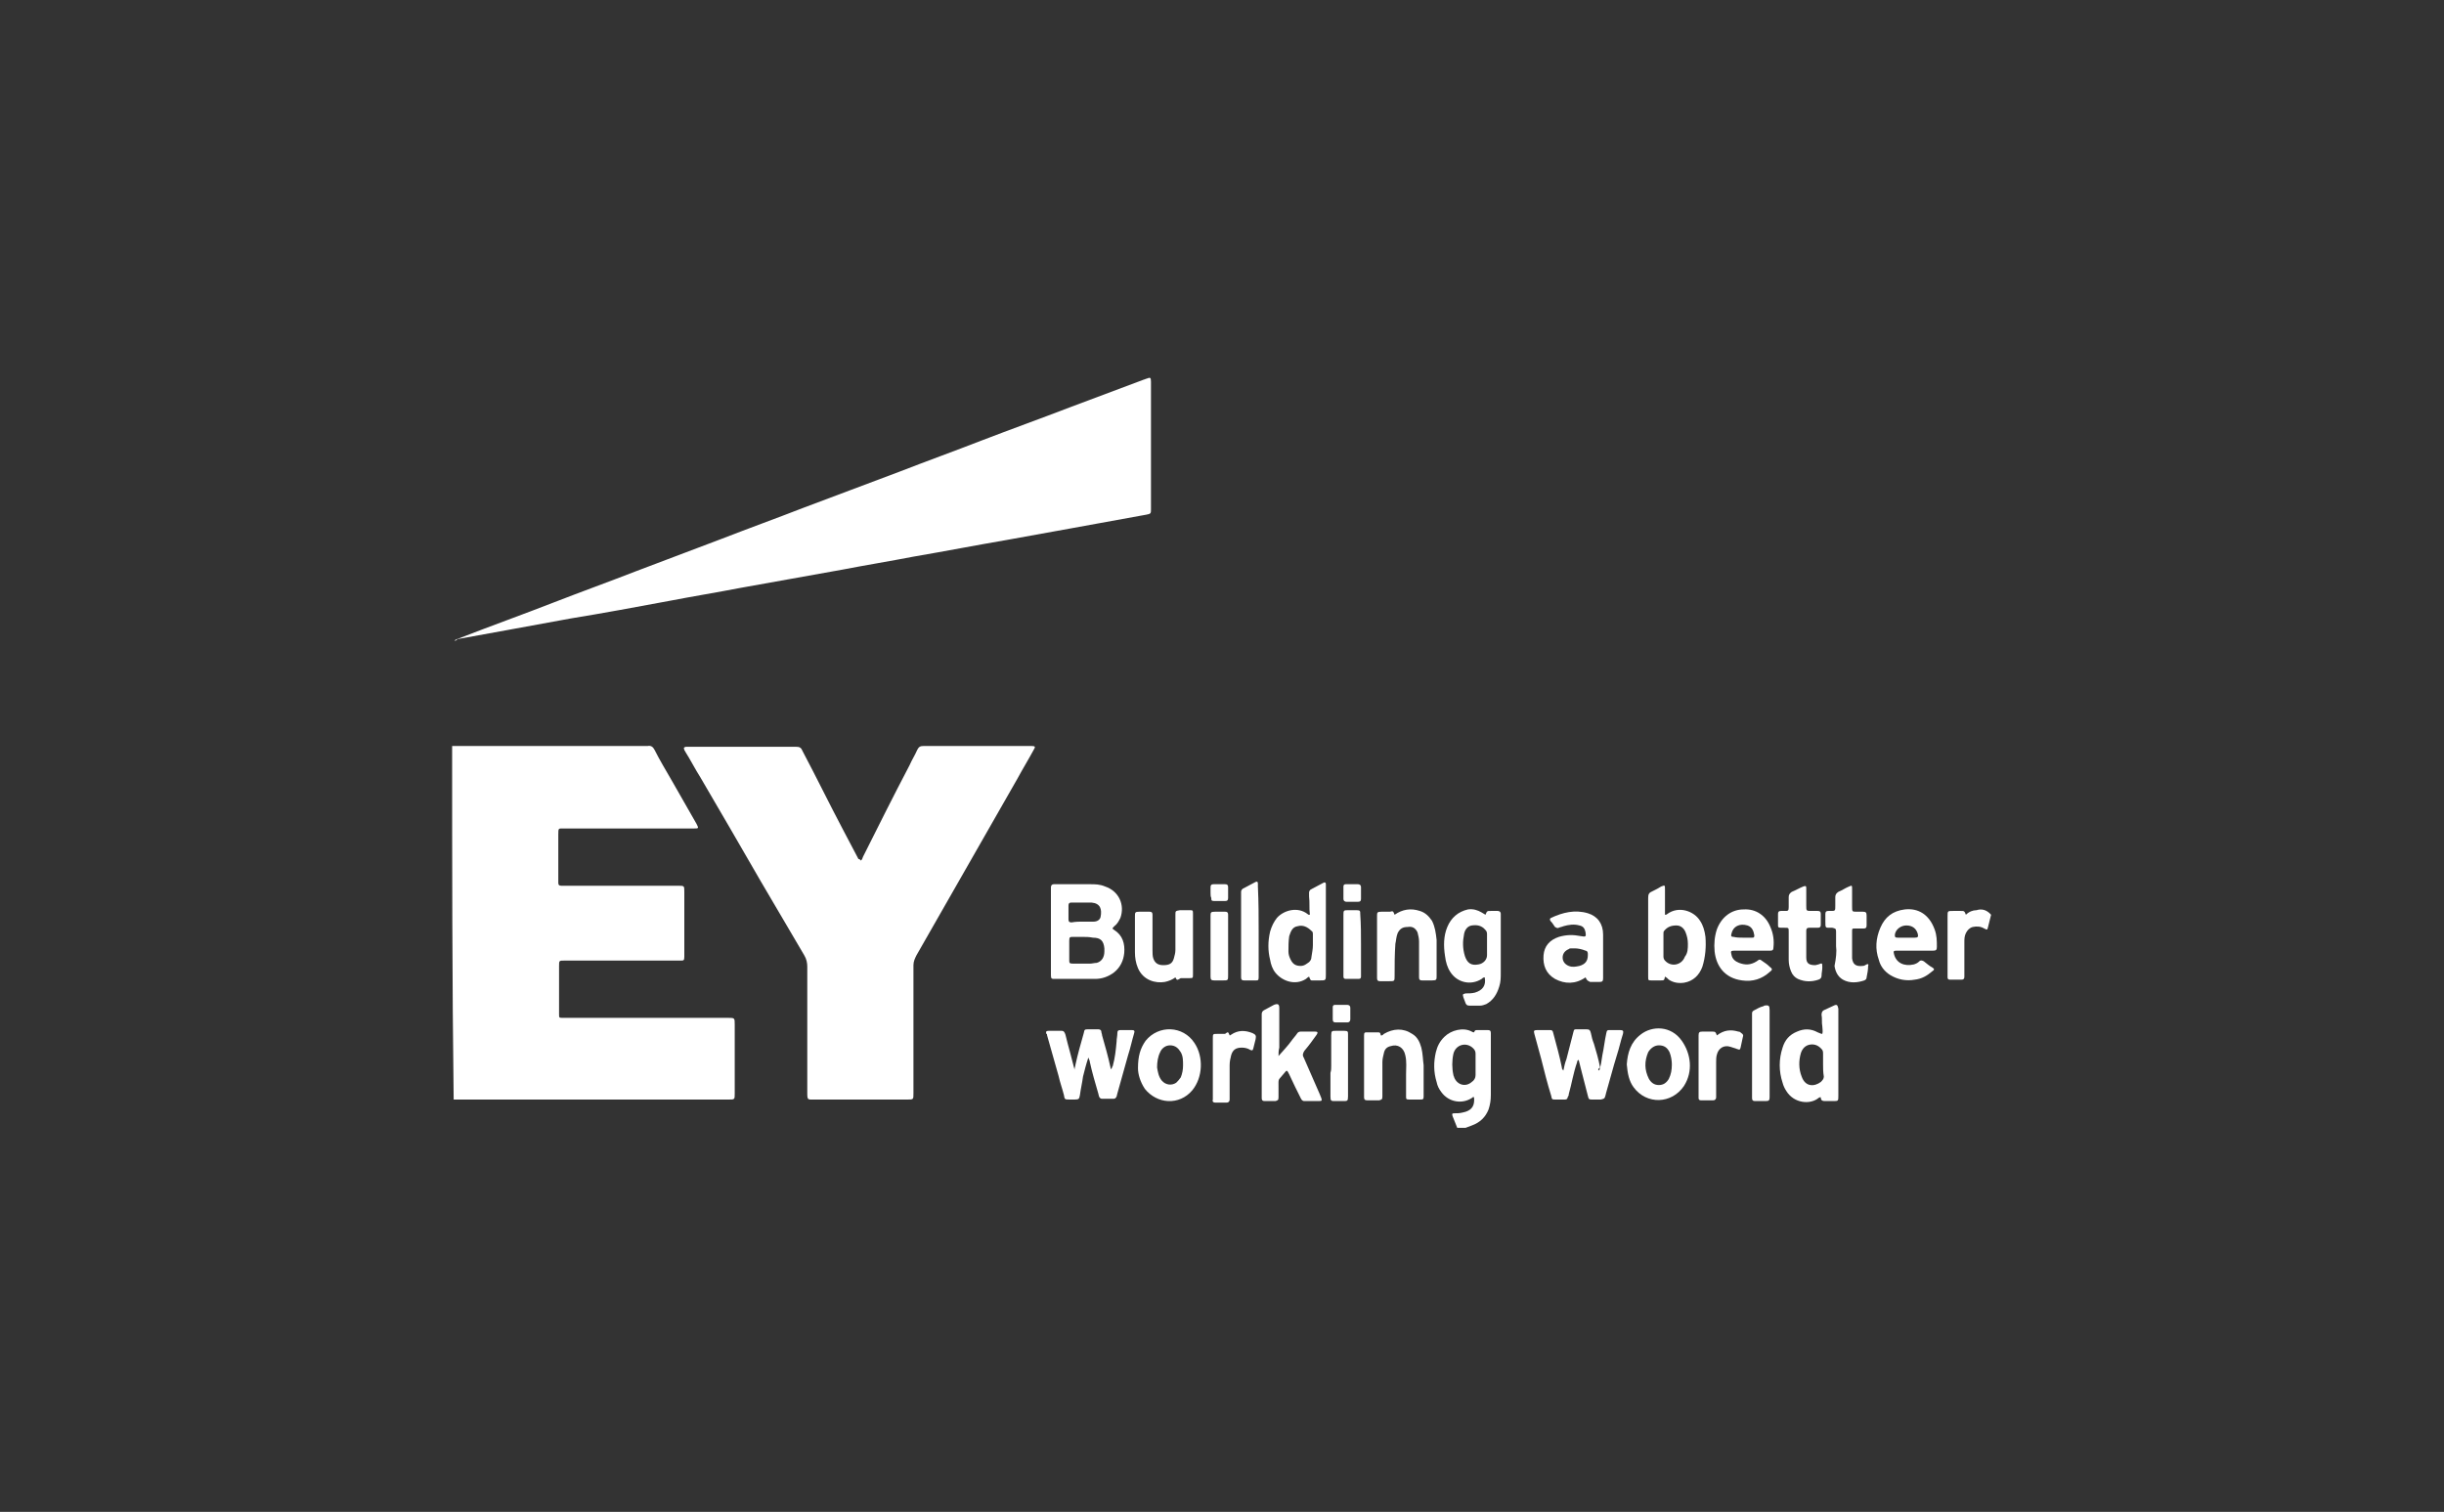
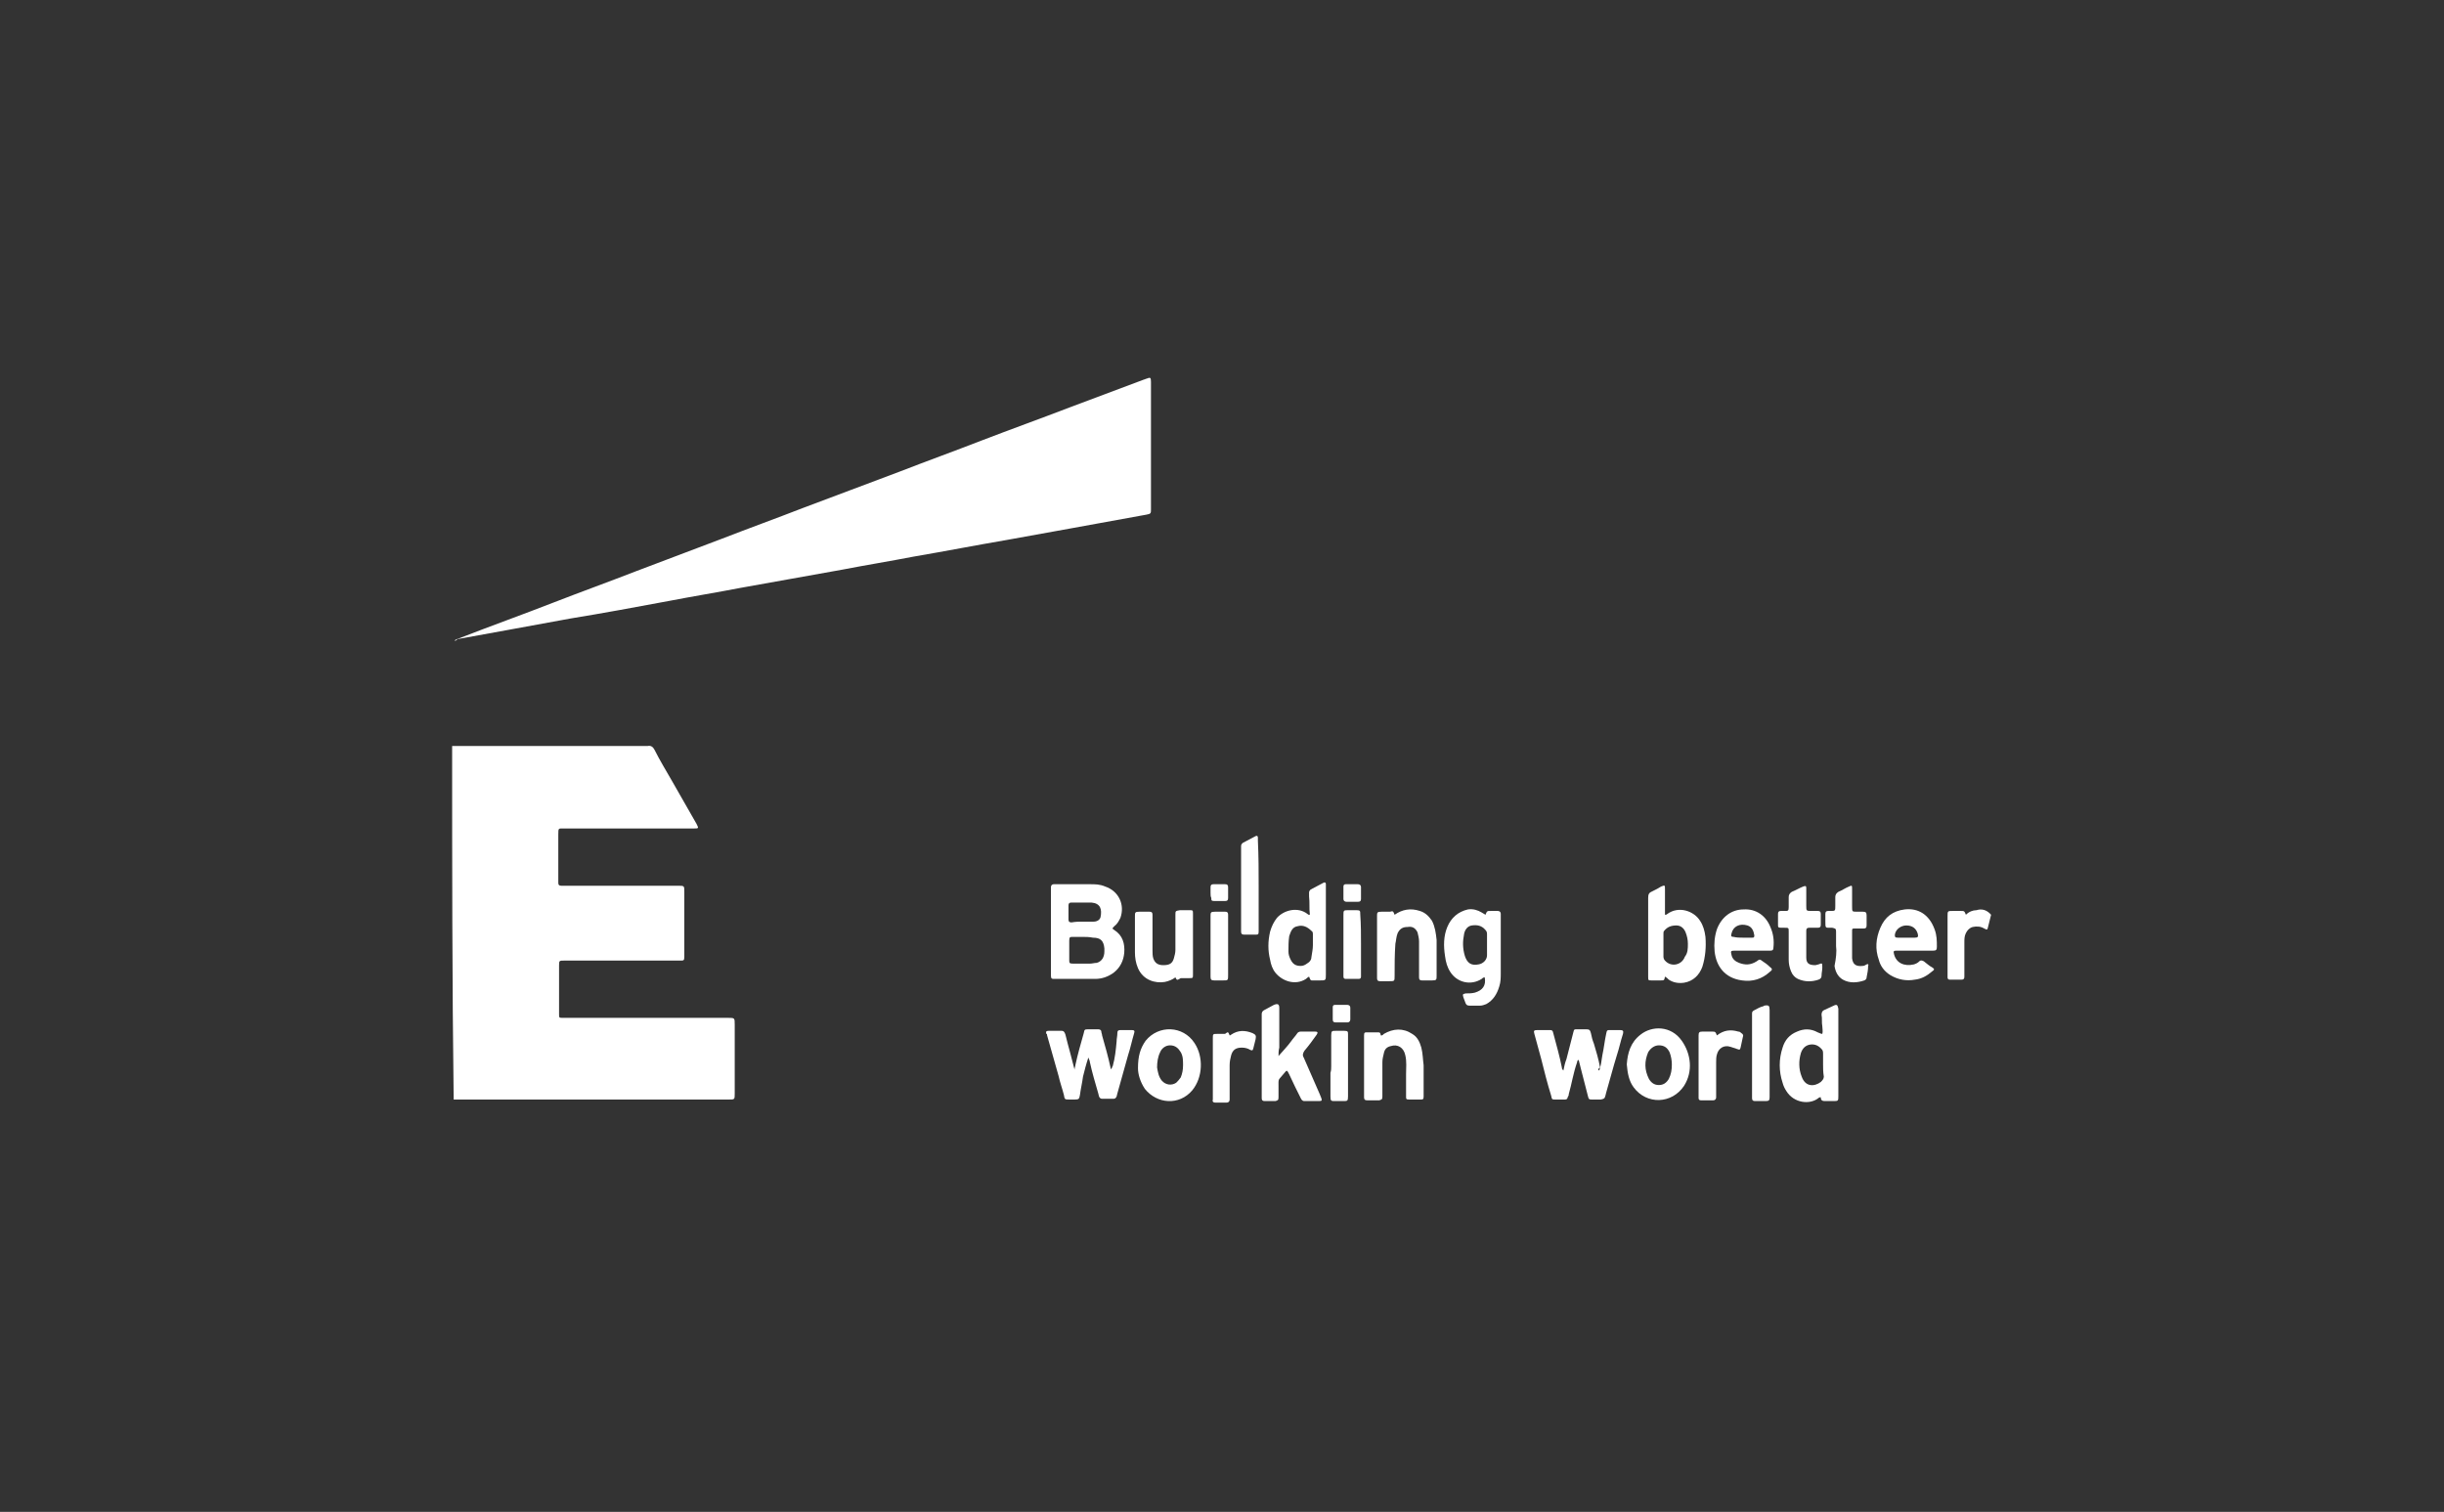
<svg xmlns="http://www.w3.org/2000/svg" enable-background="new 0 0 320 198" viewBox="0 0 320 198">
  <rect x="0" y="0" width="320" height="198" fill="#333333" stroke="none" />
  <g fill="#fff">
    <path d="m59.2 97.7h.6 24.9.1c.4-.1.7.1.9.5.7 1.4 1.5 2.7 2.3 4.1 1.1 1.9 2.1 3.7 3.2 5.6.3.6.3.6-.4.6-5.6 0-11.2 0-16.9 0-.8 0-.8-.1-.8.8v5.9.4c0 .3.1.4.4.4h.5 14.8c.8 0 .8 0 .8.8v8.2.3c0 .5-.1.5-.5.5-1.1 0-2.2 0-3.2 0-4 0-8 0-12 0-.7 0-.7 0-.7.7v6.1.2c0 .5 0 .5.5.5h.4 21.2c.9 0 .9 0 .9.9v9c0 .8 0 .8-.8.8-11.8 0-23.7 0-35.5 0-.2 0-.4 0-.5 0-.2-15.4-.2-30.9-.2-46.3z" />
-     <path d="m190.8 147.7c-.2-.5-.4-1-.6-1.5-.1-.3-.1-.4.2-.4.4 0 .7 0 1.1-.1.1 0 .3-.1.4-.1.9-.3 1.2-.9 1.1-1.9-.2-.1-.2.1-.3.1-1.2.8-3 .6-4-.8-.3-.4-.5-.8-.6-1.3-.4-1.3-.4-2.6-.1-3.9.2-.8.5-1.4 1.1-2 .9-.9 2.5-1.3 3.6-.7.2.1.3.2.4-.1.1-.1.2-.1.3-.1h1.4c.3 0 .4.1.4.4v.2 7.9c0 .7-.1 1.3-.3 1.9-.4 1-1.1 1.7-2.2 2.1-.3.1-.5.2-.8.3-.4 0-.8 0-1.1 0zm2.4-8.2c0-.5 0-1 0-1.5 0-.3-.1-.5-.3-.7-.9-.9-2.3-.5-2.6.7-.2.9-.2 1.9 0 2.8 0 .1.1.2.1.3.4 1 1.5 1.3 2.3.6.3-.2.5-.5.5-.9s0-.9 0-1.3z" />
    <path d="m260.7 119.8c-.1.5-.3 1.1-.4 1.6-.1.4-.1.4-.5.2-.5-.3-1-.3-1.5-.2-.4.1-.7.4-.9.8s-.2.8-.2 1.2v4.1.4c0 .3-.1.4-.4.4-.5 0-1 0-1.5 0-.2 0-.3-.1-.3-.3 0-.1 0-.3 0-.4 0-2.5 0-5 0-7.6 0-.7 0-.7.7-.7h1c.5 0 .5 0 .7.5.4-.4.9-.6 1.4-.6.6-.2 1.3-.1 1.9.6 0-.1 0-.1 0 0z" />
-     <path d="m112.7 112.7c.2-.1.2-.3.3-.5 2-4 4-8 6.1-12 .3-.7.7-1.3 1-2 .2-.4.4-.5.8-.5h13 1.2c.4 0 .5.1.3.4-.7 1.3-1.5 2.6-2.2 3.9-2.7 4.7-5.3 9.3-8 14-1.7 3-3.5 6.1-5.2 9.1-.2.4-.4.8-.4 1.3v16.8c0 .8 0 .8-.8.8-4.1 0-8.1 0-12.2 0-.8 0-.9.1-.9-.8 0-5.5 0-11.1 0-16.6 0-.5-.1-1-.4-1.5-1.9-3.2-3.8-6.5-5.7-9.7-2.6-4.5-5.2-9-7.9-13.6-.7-1.1-1.3-2.3-2-3.4 0-.1-.1-.1-.1-.2-.1-.3-.1-.3.2-.4h.3 14.1c.5 0 .7.1.9.6 1.8 3.4 3.5 6.9 5.3 10.3.7 1.3 1.3 2.5 2 3.8.2 0 .2.1.3.2z" />
    <path d="m59.5 83.9c.2-.2.4-.2.6-.3 4.1-1.6 8.3-3.1 12.4-4.7 3.6-1.4 7.2-2.7 10.8-4.1 3.7-1.4 7.4-2.8 11.1-4.2 3.6-1.4 7.2-2.7 10.8-4.1 4.2-1.6 8.3-3.1 12.5-4.7 3.6-1.4 7.2-2.7 10.8-4.1 3.9-1.5 7.8-2.9 11.7-4.4 3.2-1.2 6.4-2.4 9.6-3.6.1 0 .2-.1.3-.1.5-.2.6-.2.6.4v16.7c0 .5 0 .6-.6.7-3.3.6-6.6 1.2-9.9 1.8-2.8.5-5.5 1-8.3 1.5-4.1.7-8.2 1.5-12.3 2.2-3.1.6-6.2 1.1-9.3 1.7-4.5.8-9 1.6-13.4 2.4-3.1.6-6.2 1.1-9.3 1.7-4.3.8-8.6 1.6-12.9 2.3-2.7.5-5.5 1-8.2 1.5-2.2.4-4.4.8-6.6 1.2-.2.2-.2.2-.4.2z" />
    <path d="m137.6 122c0-1.8 0-3.6 0-5.4 0-.1 0-.3 0-.4 0-.2.1-.4.4-.4h.3 4.4c.7 0 1.3 0 2 .3 1.8.6 2.6 2.4 2 4.1-.2.4-.4.8-.8 1.1-.3.3-.3.3 0 .5 1.1.7 1.4 1.8 1.3 3-.1 1-.5 1.9-1.4 2.6-.7.5-1.5.8-2.4.8-1.8 0-3.5 0-5.3 0-.4 0-.5 0-.5-.5 0-1.9 0-3.8 0-5.7zm4.2.7c-.4 0-.8 0-1.3 0-.4 0-.5 0-.5.5v2.5c0 .4 0 .5.5.5h2.2c.3 0 .6-.1.9-.1.7-.2 1-.8 1-1.5 0-.1 0-.3 0-.4-.1-1-.5-1.4-1.5-1.4-.5-.1-.9-.1-1.3-.1zm-.1-2c0-.1 0-.1 0 0h1.5c.4 0 .8-.2.9-.6.2-1 0-1.8-1.2-1.9-.9 0-1.7 0-2.6 0-.3 0-.4.1-.4.4v1.8c0 .3.1.4.4.4.6-.1 1-.1 1.4-.1z" />
    <path d="m209.4 140.2c.2-.6.3-1.3.4-2 .2-.9.3-1.9.5-2.8.1-.5.1-.5.6-.5h1.2c.4 0 .5.1.4.5-.3.9-.5 1.9-.8 2.8-.5 1.6-.9 3.2-1.4 4.9 0 .1-.1.3-.1.4-.1.4-.2.4-.6.5-.4 0-.8 0-1.1 0-.4 0-.5 0-.6-.5-.3-1.2-.6-2.3-.9-3.5-.1-.4-.2-.8-.3-1.2-.2.1-.2.2-.2.3-.5 1.4-.7 2.8-1.1 4.2 0 .1 0 .2-.1.3-.1.4-.2.4-.5.4-.4 0-.8 0-1.1 0-.5 0-.5 0-.6-.5-.5-1.6-.9-3.2-1.3-4.8-.3-1.1-.6-2.2-.9-3.3-.1-.4-.1-.5.4-.5h1.5c.4 0 .5 0 .6.5.4 1.5.8 2.9 1.1 4.4 0 .1 0 .2.2.4.1-.5.2-1 .4-1.5.3-1.2.6-2.3.9-3.5.1-.4.1-.4.5-.4h1.2c.4 0 .5.1.6.5.1.5.2.9.4 1.4.3 1 .6 2 .8 3.1-.3.2-.3.3-.1.4z" />
    <path d="m140.7 140c0-.2.1-.3.1-.5.3-1.4.7-2.8 1.1-4.2.1-.5.1-.5.7-.5h1.2c.2 0 .4.1.4.3s.1.3.1.5c.4 1.4.8 2.8 1.1 4.2 0 .1 0 .2.1.2.1-.1.1-.3.2-.4.3-1.1.4-2.1.5-3.2 0-.4.1-.7.1-1.1 0-.3.1-.4.4-.4h1.5c.3 0 .4.1.3.4-.3 1-.5 2-.8 2.9-.5 1.7-.9 3.3-1.4 5 0 .1-.1.3-.1.4-.1.2-.2.3-.4.3-.5 0-1 0-1.5 0-.2 0-.3-.1-.4-.3 0-.1-.1-.3-.1-.4-.4-1.4-.8-2.7-1.1-4.1 0-.2-.1-.3-.2-.6-.3.9-.5 1.7-.7 2.5-.1.8-.3 1.6-.4 2.4-.1.5-.1.6-.7.6-.2 0-.4 0-.6 0-.7 0-.7 0-.8-.6-.2-.8-.5-1.6-.7-2.5-.5-1.8-1-3.5-1.5-5.3 0-.1 0-.2-.1-.2-.1-.3 0-.4.3-.4h1.7c.3 0 .4.2.5.5.2.8.4 1.6.6 2.3.2.8.4 1.5.6 2.3 0-.1 0-.1 0-.1z" />
    <path d="m194.4 128c-.2 0-.3.1-.4.2-1.4.9-3.2.5-4.1-.9-.4-.6-.6-1.3-.7-2.1-.2-1.3-.2-2.6.3-3.8s1.4-2 2.7-2.3c.7-.1 1.3.1 1.8.4.2.1.3.2.5.3.2-.5.2-.5.7-.5h.9c.2 0 .4.1.4.4v.4 7.3c0 .6 0 1.2-.2 1.8-.3 1-.8 1.8-1.7 2.3-.3.1-.5.2-.8.2-.5 0-1 0-1.4 0-.3 0-.4-.1-.5-.3-.1-.3-.2-.5-.3-.8-.1-.4-.1-.4.3-.5.4 0 .8 0 1.2-.1 1-.3 1.5-.9 1.3-2zm.3-4.2c0-.5 0-.9 0-1.4 0-.2 0-.4-.2-.6-.5-.6-1.1-.7-1.8-.6-.6.1-.9.6-1 1.1-.2 1-.2 1.9.1 2.9.3.9.8 1.3 1.8 1.1.6-.1 1.1-.6 1.1-1.2 0-.4 0-.9 0-1.3z" />
    <path d="m171.4 127.9c-.2.1-.3.2-.4.3-1.4.9-3.1.3-4-.8-.4-.5-.6-1.1-.7-1.7-.3-1.2-.3-2.4 0-3.7.2-.7.5-1.3.9-1.8.9-1 2.7-1.5 4-.5.1.1.1.1.3.1v-.1c-.1-.7 0-1.5-.1-2.3 0-.2 0-.3 0-.5s.1-.3.2-.4c.6-.3 1.1-.6 1.7-.9.2-.1.3 0 .3.2v.4 11.4c0 .8 0 .8-.8.8-.3 0-.7 0-1 0-.2-0-.2-0-.4-.5zm.5-4.1c0-.5 0-.9 0-1.4 0-.2 0-.4-.2-.5-.5-.5-1.1-.8-1.8-.6-.7.1-.9.7-1.1 1.3-.1.7-.1 1.3-.1 2 0 .4.1.7.3 1.1.3.6.7.8 1.3.8.5 0 .8-.3 1.1-.5.2-.2.3-.4.3-.6.1-.7.2-1.1.2-1.6z" />
    <path d="m238.6 135.4c.1-.3 0-.7 0-1-.1-.5 0-1-.1-1.5 0-.3.1-.5.3-.6.4-.2.9-.4 1.3-.6s.5-.1.6.4v.3 11.1c0 .7 0 .7-.7.7-.3 0-.6 0-.9 0-.4 0-.7 0-.7-.5-.1 0-.2 0-.3.1-1.1.9-3.2.7-4.2-.9-.2-.3-.4-.7-.5-1.1-.5-1.5-.5-3.1 0-4.6.3-1 .9-1.7 1.9-2.1.9-.4 1.8-.4 2.7.1.3.1.4.2.6.2zm.1 4c0-.5 0-.9 0-1.4 0-.2 0-.3-.1-.5-.4-.5-.9-.8-1.6-.7-.6.1-1 .5-1.2 1.1-.3 1-.3 2.1.1 3.1.5 1.4 1.7 1.3 2.5.7.2-.2.4-.4.4-.7-.1-.6-.1-1.1-.1-1.6z" />
    <path d="m218 127.9c-.1.5-.1.5-.6.5-.4 0-.8 0-1.1 0-.5 0-.5 0-.5-.5 0-.1 0-.1 0-.2 0-3.4 0-6.7 0-10.1 0-.5.1-.7.6-.9.4-.2.8-.4 1.1-.6.5-.2.5-.2.5.4v2.8.5c.1 0 .2 0 .3-.1 1.5-1.1 3.5-.4 4.3.9.4.6.6 1.3.7 2.1.1 1.3 0 2.6-.4 3.9-.4 1.1-1.2 1.9-2.4 2.1-.7.1-1.4 0-2-.4-.2-.2-.3-.3-.5-.4zm3-4.3c0-.5-.1-1-.3-1.5s-.6-.9-1.2-.9c-.7 0-1.2.2-1.6.7-.1.1-.1.2-.1.4v3c0 .2.1.4.2.5.8.9 2.2.6 2.6-.5.4-.5.4-1.1.4-1.7z" />
    <path d="m167.4 138.3c.6-.7 1.2-1.3 1.7-2 .2-.3.5-.6.7-.9.1-.2.3-.3.5-.3h1.9c.3 0 .4.1.2.4-.5.7-1 1.4-1.6 2.1-.2.3-.3.6-.1.9.7 1.6 1.4 3.2 2.1 4.8.1.2.1.3.2.5.1.3.1.4-.3.4-.6 0-1.2 0-1.9 0-.3 0-.4-.2-.5-.4-.5-1-1-2-1.5-3.1-.3-.6-.3-.6-.7-.1-.8 1-.7.5-.7 1.9v1.2c0 .4-.1.4-.4.5-.5 0-1 0-1.4 0-.3 0-.4-.1-.4-.4 0-.1 0-.3 0-.4 0-3.4 0-6.8 0-10.2 0-.1 0-.3 0-.4 0-.2.1-.4.3-.5.4-.2.9-.5 1.3-.7.5-.2.7-.1.7.4v5.2c-.1.4-.1.7-.1 1.1z" />
-     <path d="m207.6 128c-1.3.9-2.7.9-4 .2-1.2-.7-1.6-1.8-1.5-3.1.1-1.2.8-2 2-2.4 1-.3 1.9-.3 2.9-.1.6.1.7.1.6-.5-.1-.5-.3-.8-.8-.9-.7-.2-1.4-.1-2.1.1-.2.1-.4.1-.6.2s-.3 0-.5-.1c-.2-.3-.4-.6-.6-.8-.1-.2-.1-.3.1-.4 1.5-.7 3.1-1.1 4.8-.6 1.3.4 2 1.4 2 2.8v5.7c0 .4-.1.5-.5.5s-.8 0-1.2 0c-.4-.2-.4-.2-.6-.6zm-1.4-3.8c-.2 0-.4 0-.5 0s-.2 0-.3.1c-.5.2-.8.6-.8 1.1s.3.9.8 1.1.9.1 1.4 0c.7-.2 1.1-.6 1.1-1.4 0-.1 0-.2 0-.2 0-.2-.1-.4-.3-.4-.5-.2-1-.3-1.4-.3z" />
    <path d="m149 139.9c0-1.6.3-2.6 1-3.6 1.7-2.1 4.9-2 6.4.3 1.2 1.8 1.1 4.5-.3 6.2-1.7 2-4.6 1.8-6.2-.2-.6-.9-.9-1.9-.9-2.7zm5.9-.4c0-.6 0-1.2-.3-1.7s-.7-.9-1.4-.9c-.6 0-1.1.4-1.3.9-.3.6-.4 1.3-.4 2 .1.6.2 1.2.6 1.7.5.6 1.3.7 1.9.3.2-.2.4-.4.6-.7.2-.5.3-1 .3-1.6z" />
    <path d="m180.9 135.6c.1 0 .2-.1.3-.2 1.2-.7 2.5-.8 3.7 0 .7.4 1 1.1 1.2 1.8.2.8.2 1.6.3 2.3v3.9.2c0 .4-.1.4-.5.4-.5 0-.9 0-1.4 0-.4 0-.4-.1-.4-.4 0-1 0-1.9 0-2.9 0-.8.1-1.7-.1-2.5-.2-1-1-1.5-1.9-1.2-.5.1-.8.4-.9.9-.1.4-.2.8-.2 1.2v4.2.3c0 .4-.1.4-.4.5-.5 0-1 0-1.6 0-.3 0-.4-.1-.4-.4 0-.1 0-.2 0-.3 0-2.5 0-5 0-7.5 0-.1 0-.2 0-.3 0-.4.1-.4.4-.4h1.3c.4 0 .4 0 .5.4z" />
    <path d="m213 139.4c.1-1.5.5-2.9 1.8-3.9 1.5-1.2 4-1.2 5.4.8 1.2 1.7 1.5 4 .3 5.9-1.6 2.4-4.9 2.5-6.6.2-.6-.8-.8-1.8-.9-3zm5.9 0c0-.5-.1-1.1-.3-1.6-.3-.6-.7-.9-1.4-.9-.6 0-1.1.4-1.4.9-.5 1.2-.5 2.3.1 3.5.3.5.7.8 1.3.8s1-.3 1.3-.8c.3-.6.4-1.2.4-1.9z" />
    <path d="m250.6 124.5c-.8 0-1.5 0-2.3 0-.4 0-.4.1-.3.5.3 1.1 1.3 1.6 2.6 1.3.3-.1.5-.2.7-.4s.4-.1.6 0c.4.3.7.6 1.1.8.3.2.3.3 0 .5-.7.6-1.4 1-2.3 1.1-1.1.2-2.2 0-3.2-.6-.8-.5-1.3-1.2-1.5-2-.5-1.4-.4-2.8.2-4.2s1.6-2.2 3.2-2.4c1.8-.2 3.2.7 3.9 2.6.3.8.3 1.5.3 2.3 0 .4-.1.5-.5.5-.9 0-1.7 0-2.5 0zm-1-1.7h1.1c.4 0 .5-.1.4-.5-.2-.7-.7-1.1-1.5-1.1-.7 0-1.4.5-1.5 1.2 0 .3 0 .4.4.4z" />
    <path d="m229.4 124.5c-.8 0-1.5 0-2.3 0-.5 0-.5.1-.4.5.1.6.5.9 1 1.1.8.3 1.5.3 2.3-.2.4-.3.4-.3.8 0 .3.2.6.4.9.7.4.3.4.4 0 .7-1 .9-2.2 1.3-3.6 1.1-2.3-.3-3.4-1.9-3.6-3.8-.1-1 0-2 .3-2.9.6-1.6 1.9-2.6 3.5-2.6 1.6-.1 2.9.8 3.5 2.3.4.9.5 1.8.4 2.7 0 .3-.1.4-.4.4-.8-0-1.6-0-2.4-0zm-1.2-1.7h1.2c.2 0 .3 0 .3-.3-.1-.6-.3-1.1-.9-1.3-1-.3-1.9.1-2.1 1.1-.1.3 0 .4.3.4.4.1.8.1 1.2.1z" />
    <path d="m182.6 119.8c1-.7 2.1-.9 3.3-.5.7.2 1.2.7 1.6 1.3.4.8.5 1.6.6 2.5v4.7c0 .5 0 .6-.6.6-.4 0-.9 0-1.3 0-.3 0-.4-.1-.4-.4 0-.1 0-.3 0-.4 0-1.4 0-2.9 0-4.3 0-.4-.1-.8-.2-1.2-.3-.6-.7-.8-1.3-.7-.6 0-1 .2-1.3.8-.2.5-.2 1-.3 1.4-.1 1.4-.1 2.8-.1 4.2 0 .7 0 .7-.7.7-.4 0-.8 0-1.2 0-.3 0-.4-.1-.4-.4 0-.1 0-.3 0-.4 0-2.5 0-5 0-7.5 0-.1 0-.1 0-.2 0-.5 0-.6.6-.6h1.1c.4-.1.4-.1.6.4z" />
    <path d="m153.9 128c-.4.3-.9.5-1.4.6-1.2.2-2.8-.2-3.5-1.8-.3-.7-.4-1.4-.4-2.1 0-1.6 0-3.1 0-4.7 0-.5 0-.6.6-.6h1.3c.3 0 .4.1.4.4v.4 4.2c0 .4 0 .8.1 1.1.2.6.6.9 1.3.9.8 0 1.2-.2 1.4-.9.1-.4.2-.7.2-1.1 0-1.4 0-2.8 0-4.2 0-.1 0-.3 0-.4 0-.5 0-.5.6-.6h1.2c.5 0 .5 0 .5.5v.2 7.5.2c0 .5 0 .5-.5.5-.4 0-.8 0-1.1 0-.5.3-.5.3-.7-.1z" />
    <path d="m236.5 117.6v1c0 .7 0 .7.7.7h.8c.3 0 .4.1.4.4v1.4c0 .3-.1.4-.4.4-.4 0-.8 0-1.1 0s-.4.1-.4.4v3.5c0 .8.4 1 1.2 1 .1 0 .3-.1.4-.1.5-.2.5-.2.5.4 0 .4-.1.7-.1 1.1 0 .2-.1.4-.4.5-.9.3-1.8.3-2.7-.1-.4-.2-.7-.5-.9-1s-.3-1-.3-1.5c0-1.1 0-2.3 0-3.4 0-.1 0-.2 0-.3 0-.5 0-.5-.6-.5-.1 0-.3 0-.4 0-.4 0-.4-.1-.4-.4 0-.5 0-.9 0-1.4 0-.3.1-.4.4-.4h.5c.4 0 .5 0 .5-.5 0-.4 0-.9 0-1.3 0-.3.1-.5.4-.7.5-.2 1-.5 1.5-.7.3-.1.4-.1.4.2z" />
    <path d="m240.4 123.9c0-.7 0-1.3 0-1.9 0-.4-.1-.4-.5-.5h-.1c-.8 0-.8.1-.8-.8 0-.3 0-.7 0-1s.1-.4.4-.4h.3c.6 0 .6 0 .6-.7 0-.4 0-.8 0-1.1s.1-.5.4-.7c.5-.2.9-.5 1.4-.7.4-.2.4-.1.4.3v.3 2c0 .7 0 .7.6.7h.8c.4 0 .5.1.5.5v1.3c0 .3-.1.4-.4.4-.4 0-.8 0-1.1 0-.4 0-.4 0-.4.4v3.4.1c.1.8.5 1.1 1.4 1 .2 0 .3-.1.5-.2s.3 0 .2.2c0 .5-.1 1-.2 1.5 0 .2-.1.3-.3.4-.9.3-1.9.4-2.8-.1-.7-.4-1-1.1-1.1-1.8.2-1 .3-1.9.2-2.6z" />
-     <path d="m164.8 122v5.6.4c0 .4-.1.4-.4.4-.5 0-1 0-1.5 0-.3 0-.4-.1-.4-.4 0-.1 0-.3 0-.4 0-3.5 0-6.9 0-10.4 0-.1 0-.3 0-.4 0-.2.1-.3.2-.4.6-.3 1.1-.6 1.7-.9.2-.1.3 0 .3.2v.4c.1 2.1.1 4 .1 5.9z" />
+     <path d="m164.8 122c0 .4-.1.4-.4.4-.5 0-1 0-1.5 0-.3 0-.4-.1-.4-.4 0-.1 0-.3 0-.4 0-3.5 0-6.9 0-10.4 0-.1 0-.3 0-.4 0-.2.1-.3.2-.4.6-.3 1.1-.6 1.7-.9.2-.1.3 0 .3.2v.4c.1 2.1.1 4 .1 5.9z" />
    <path d="m231.7 137.9v5.4.4c0 .4-.1.5-.5.5-.5 0-.9 0-1.4 0-.3 0-.4-.1-.4-.4 0-.1 0-.3 0-.4 0-3.4 0-6.9 0-10.3 0-.1 0-.3 0-.4 0-.2.1-.3.3-.4.4-.2.7-.4 1.1-.5.1 0 .2-.1.2-.1.6-.1.7 0 .7.6z" />
    <path d="m224.8 135.6c.9-.7 1.8-.8 2.8-.5.2 0 .3.1.4.2.2.1.3.3.2.5-.1.5-.2.9-.3 1.4-.1.3-.1.3-.4.2s-.6-.2-.9-.3c-.9-.3-1.6.2-1.8 1-.1.3-.1.7-.1 1v4.2.4c0 .2-.1.4-.4.4-.5 0-1 0-1.6 0-.2 0-.3-.1-.3-.3 0-.1 0-.3 0-.4 0-2.5 0-5 0-7.6 0-.1 0-.2 0-.2 0-.4.1-.5.5-.5h1.2c.5 0 .5 0 .7.5z" />
    <path d="m161 135.6c.1 0 .2-.1.2-.1.9-.6 1.8-.6 2.8-.2.4.2.5.3.4.8-.1.4-.2.8-.3 1.2-.1.3-.1.3-.4.2-.3-.2-.7-.3-1.1-.3-.8 0-1.2.3-1.4 1-.1.4-.2.8-.2 1.3v4.1.4c0 .2-.1.4-.4.4-.5 0-1 0-1.5 0-.2 0-.4-.1-.3-.4 0-.1 0-.2 0-.3 0-2.5 0-5 0-7.6v-.1c0-.6 0-.6.6-.6h1c.4-.3.4-.3.6.2z" />
    <path d="m174.3 139.6c0-1.3 0-2.7 0-4 0-.6.1-.6.6-.6h1.1c.5 0 .5.1.5.5v.8 6.9.4c0 .6-.1.6-.6.6-.4 0-.7 0-1.1 0-.5 0-.6 0-.6-.6 0-1 0-2.1 0-3.1.1-.3.1-.6.1-.9z" />
    <path d="m178.2 123.7v3.8.4c0 .2-.1.3-.3.3-.6 0-1.1 0-1.7 0-.2 0-.3-.1-.3-.3 0-.1 0-.3 0-.4 0-2.5 0-5 0-7.6 0-.7 0-.7.7-.7h1c.5 0 .5.1.5.5.1 1.4.1 2.7.1 4z" />
    <path d="m158.5 123.9c0-1.3 0-2.6 0-3.9 0-.5 0-.6.6-.6h1.3c.3 0 .4.1.4.4v.4 7.4.1c0 .7 0 .7-.7.7-.4 0-.7 0-1.1 0s-.5-.1-.5-.5c0-1 0-2 0-3-0-.3-0-.6-0-1z" />
    <path d="m178.2 117v.7c0 .3-.1.4-.4.4-.5 0-1 0-1.5 0-.2 0-.4-.1-.4-.4 0-.5 0-1 0-1.6 0-.2.1-.3.3-.3h1.6c.2 0 .4.1.4.4z" />
    <path d="m158.5 116.9c0-.2 0-.5 0-.7 0-.3.1-.4.4-.4h1.5c.3 0 .4.1.4.4v1.4c0 .3-.1.4-.4.4-.5 0-1 0-1.4 0s-.4-.1-.4-.4c-.1-.2-.1-.4-.1-.7z" />
    <path d="m174.5 132.7c0-.3 0-.5 0-.8 0-.2.1-.3.3-.3h1.6c.2 0 .4.1.4.4v1.5c0 .2-.1.4-.4.4-.5 0-1 0-1.5 0-.3 0-.4-.1-.4-.4s0-.6 0-.8z" />
  </g>
</svg>